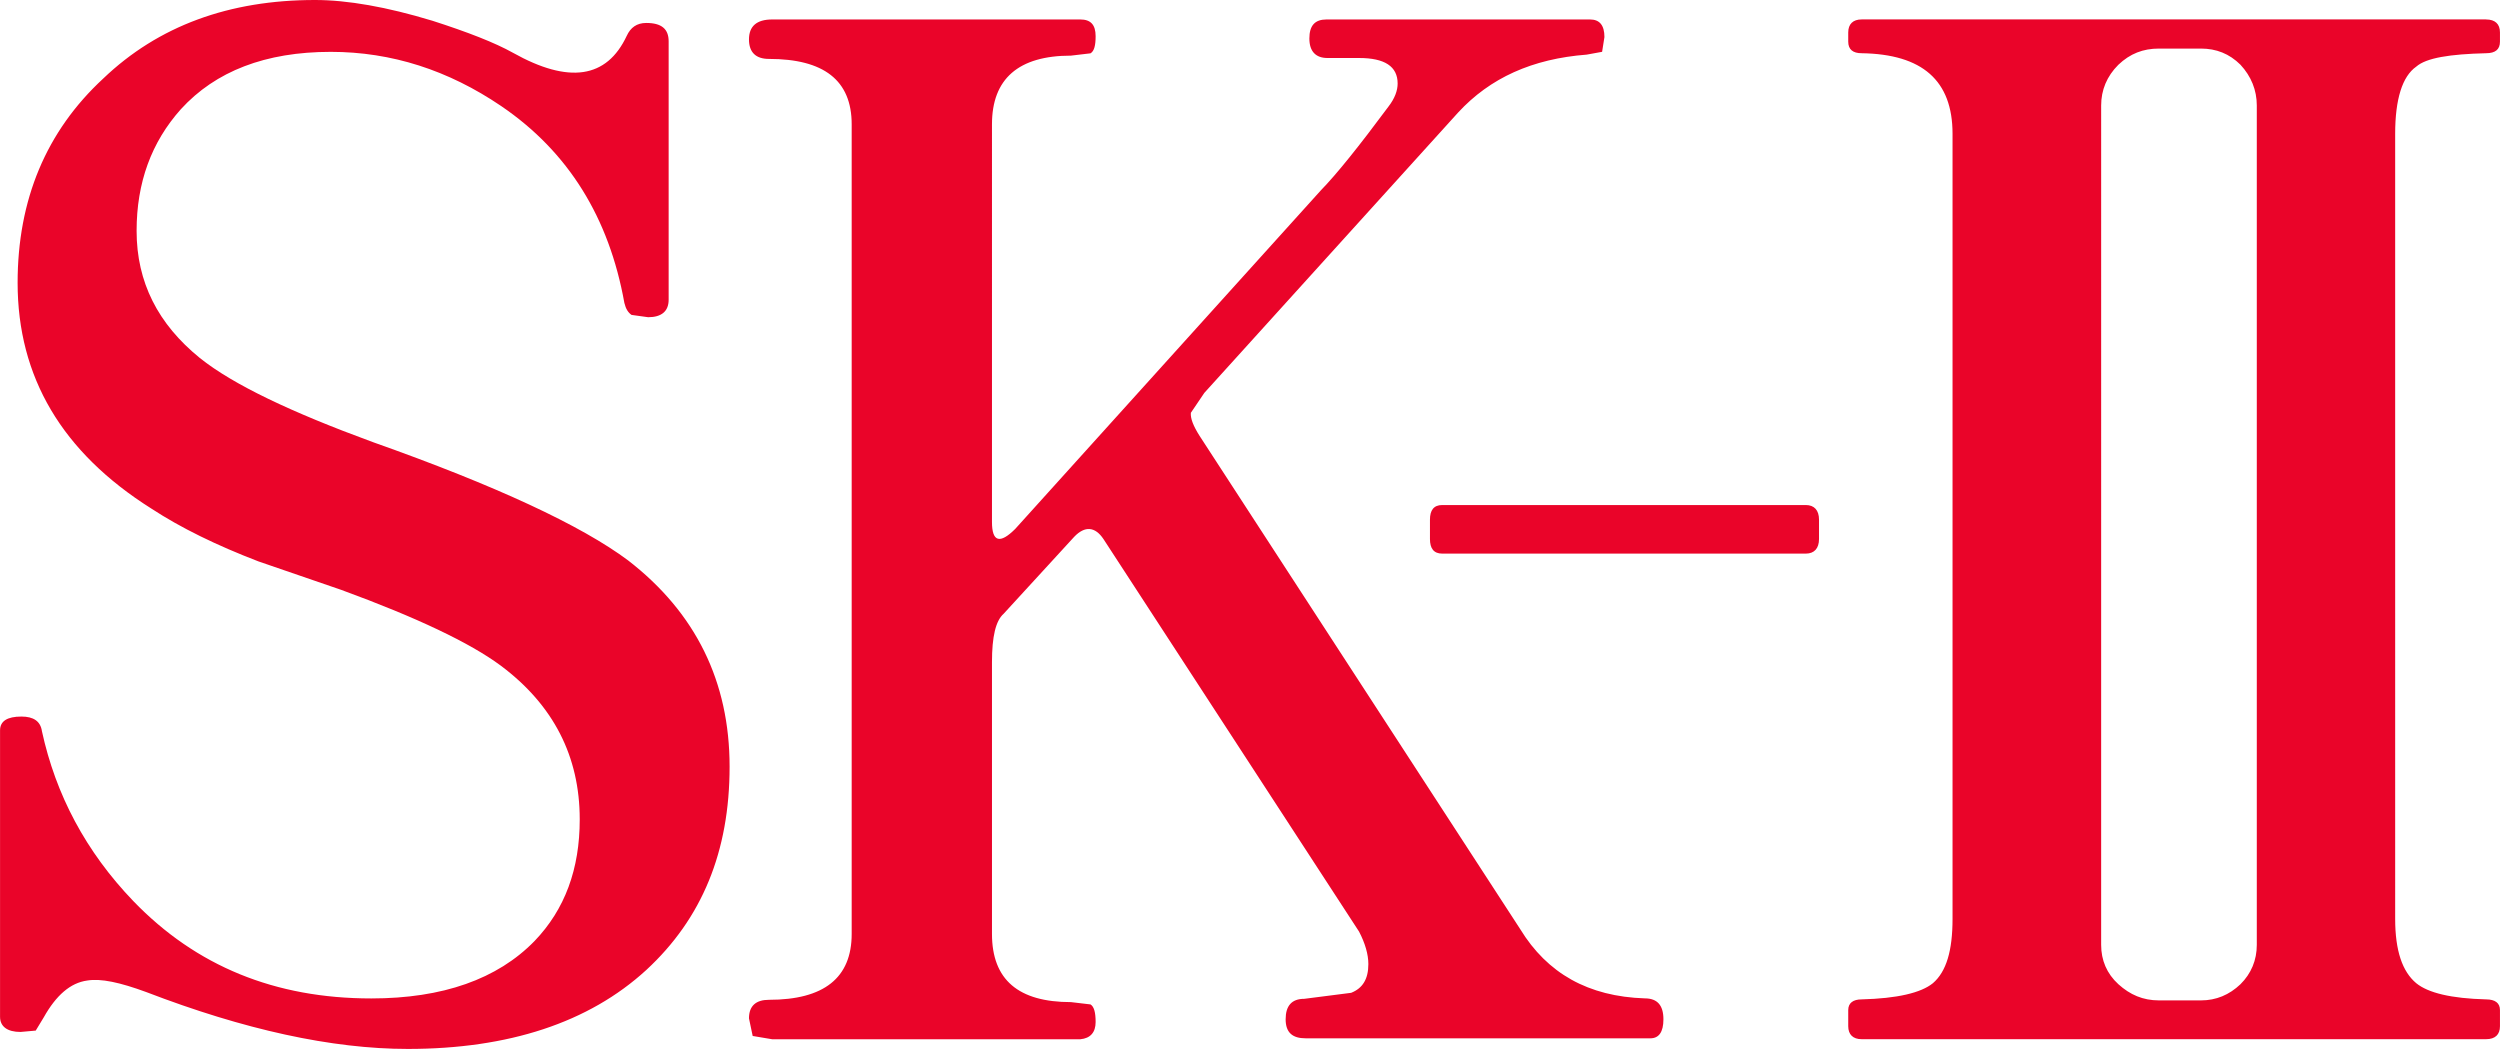
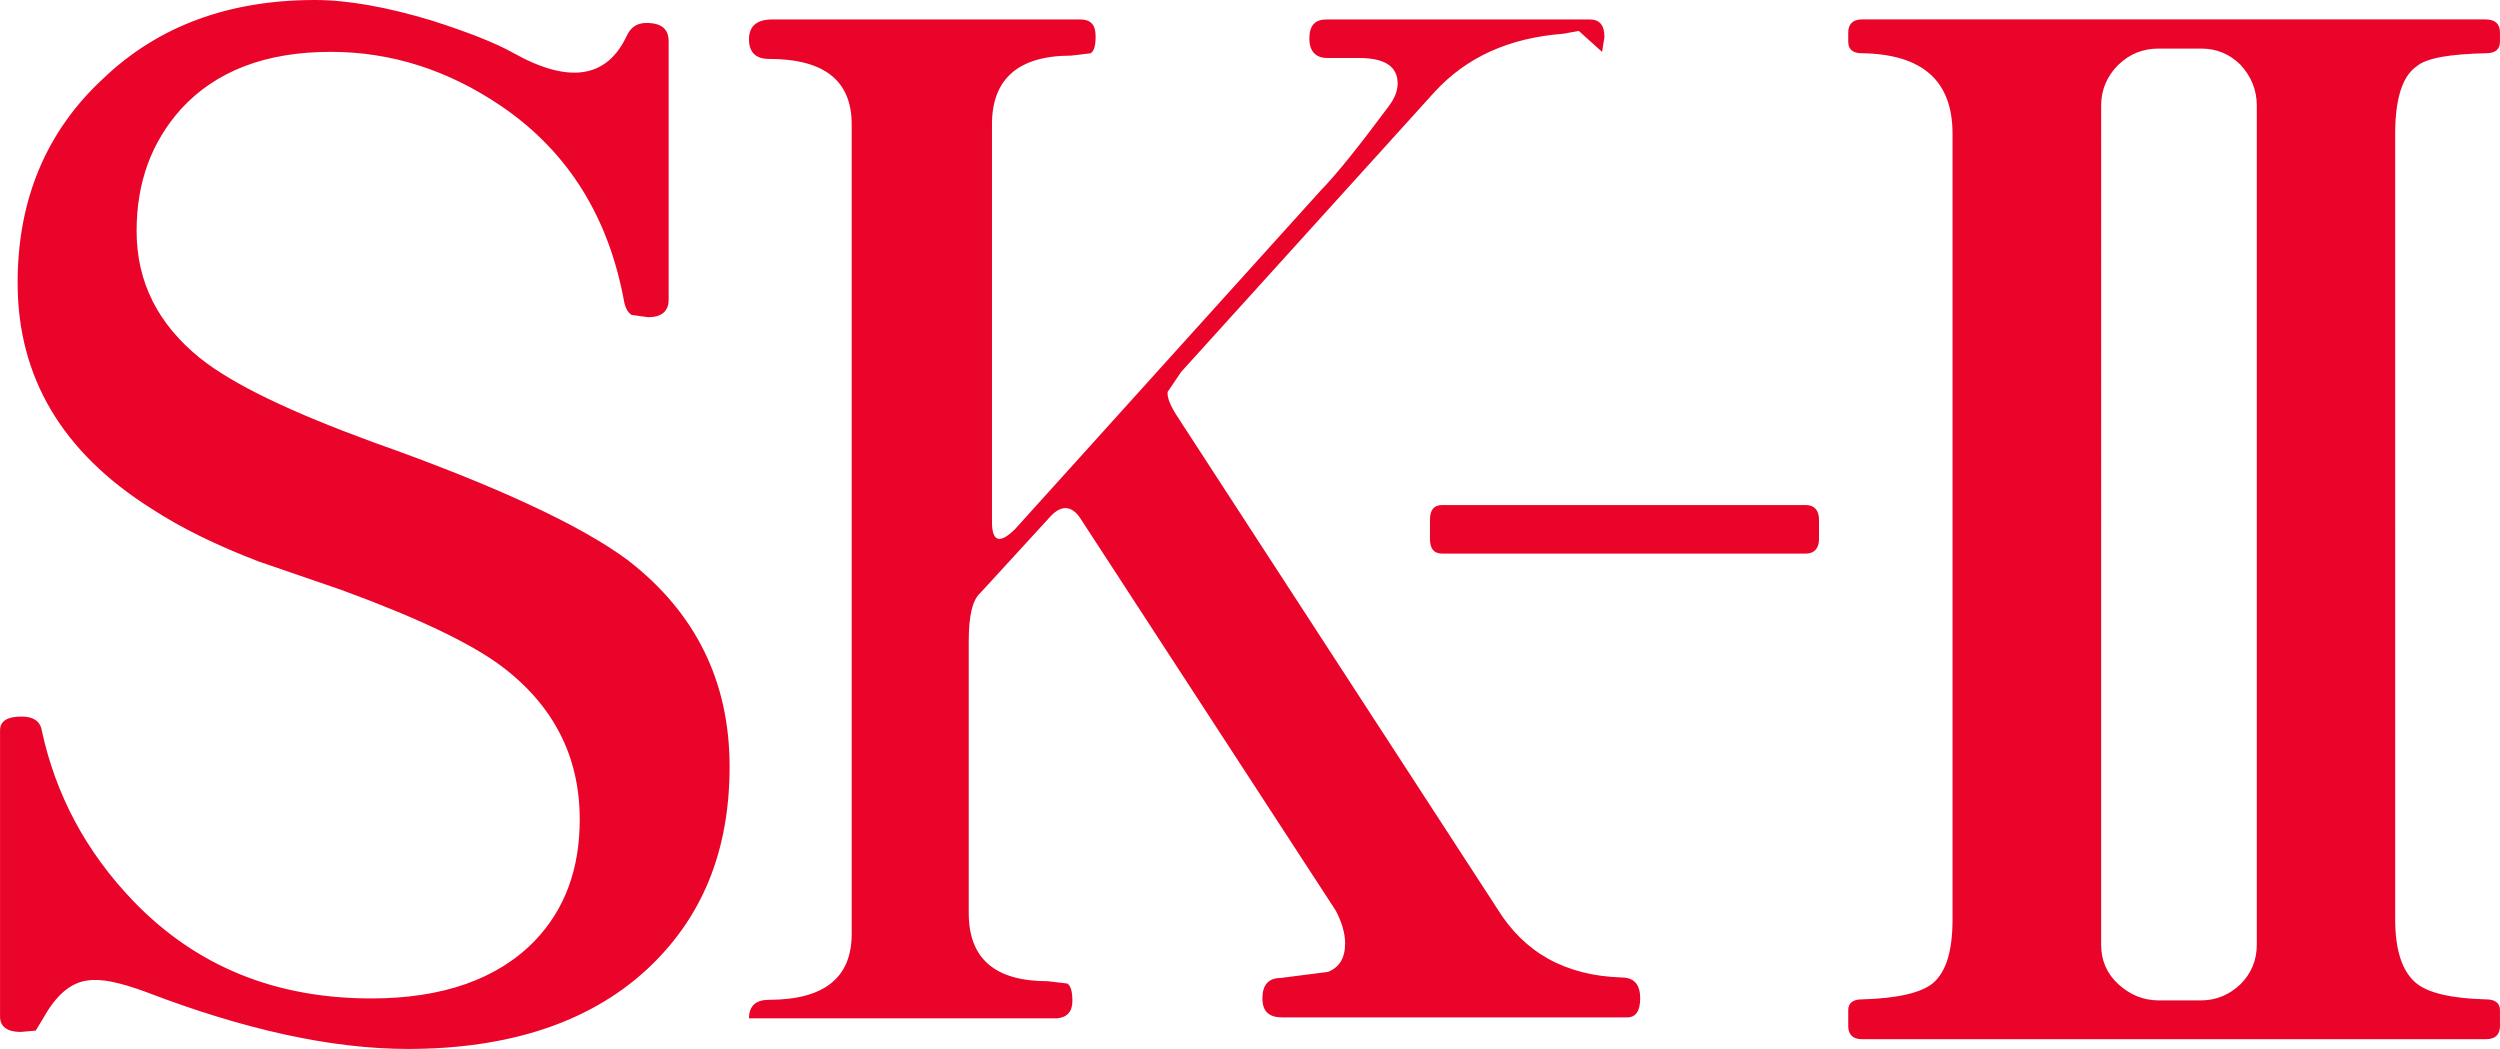
<svg xmlns="http://www.w3.org/2000/svg" id="Layer_1" viewBox="0 0 715.44 300.18">
  <defs>
    <style>.cls-1{fill:#ea0429;fill-rule:evenodd;}</style>
  </defs>
-   <path class="cls-1" d="M123.66,5.91c10.22,3.28,17.98,6.31,23.15,9.2,15.94,8.93,26.83,7.36,32.55-4.86,1.09-2.36,2.86-3.68,5.59-3.68,4.36,0,6.4,1.71,6.4,5.26v73.96c0,3.28-2.04,4.99-5.86,4.99l-4.76-.66c-.96-.66-1.64-1.71-2.05-3.42-4.36-24.3-15.94-43.22-35.27-56.36-15.12-10.25-31.32-15.5-48.76-15.5-18.66,0-32.96,5.52-42.9,16.42-8.45,9.46-12.66,21.02-12.66,34.81,0,14.71,6.13,26.67,18.11,36.39,9.53,7.62,26.15,15.5,49.44,24.04,35.27,12.48,59.79,23.91,73.14,33.9,19.34,14.98,29.01,34.68,29.01,58.99s-7.9,43.48-23.84,58.2c-16.48,15.1-39.5,22.59-68.23,22.59-21.79,0-46.85-5.51-74.91-16.29-7.49-2.75-12.94-3.94-16.89-3.28-4.76.66-8.85,4.2-12.39,10.51l-2.31,3.81-4.35.39c-3.81,0-5.86-1.58-5.86-4.34v-81.97c0-2.63,2.04-3.95,6.13-3.95,3.41,0,5.45,1.31,5.86,4.21,3.95,18.13,12.53,34.42,26.15,48.6,17.98,18.65,40.58,27.86,68.1,27.86,20.43,0,36.09-5.52,46.71-16.42,8.72-9.07,12.94-20.63,12.94-34.82,0-18-7.49-32.71-22.61-44.01-8.85-6.56-24.11-13.79-45.63-21.67l-23.7-8.15c-11.99-4.6-22.2-9.59-30.64-15.11C17.7,129.4,5.04,107.86,5.04,80.93c0-23.78,8.17-43.35,24.51-58.46C45.35,7.36,65.64,0,90.15,0c9.26,0,20.56,1.98,33.5,5.91ZM645.84,30.18v240.23c0,4.36-1.6,8.21-4.67,11.25-3.2,3.04-6.94,4.63-11.33,4.63h-12c-4.54,0-8.27-1.6-11.61-4.63-3.33-3.04-4.93-6.88-4.93-11.25V30.18c0-4.37,1.6-8.34,4.93-11.65,3.34-3.18,7.07-4.63,11.61-4.63h12c4.4,0,8.13,1.46,11.33,4.63,3.07,3.31,4.67,7.28,4.67,11.65ZM412.73,158.43h104.05c2.43,0,3.78-1.5,3.78-4.18v-5.53c0-2.69-1.35-4.19-3.78-4.19h-104.05c-2.43,0-3.51,1.5-3.51,4.19v5.53c0,2.69,1.08,4.18,3.51,4.18ZM458.48,14.86l.67-4.25c0-3.32-1.33-5.04-4.13-5.04h-75.39c-3.32,0-4.92,1.73-4.92,5.45s1.86,5.58,5.19,5.58h9.04c7.31,0,11.03,2.39,11.03,7.31,0,1.99-.8,4.25-2.66,6.64-8.38,11.29-14.76,19.25-19.29,23.9l-87.49,96.92c-4.39,4.38-6.65,3.72-6.65-1.99V35.57c0-13.01,7.58-19.65,22.61-19.65l5.59-.66c1.07-.66,1.46-2.26,1.46-4.91,0-3.32-1.46-4.78-4.39-4.78h-88.16c-4.52,0-6.65,1.99-6.65,5.71s1.99,5.58,5.72,5.58c15.69,0,23.67,6.11,23.67,18.72v231.69c0,12.62-7.98,18.85-23.67,18.85-3.72,0-5.72,1.73-5.72,5.31l1.06,5.04,5.59.94h88.16c2.92-.26,4.39-2,4.39-4.92,0-2.65-.4-4.38-1.46-5.05l-5.59-.66c-15.02,0-22.61-6.37-22.61-19.52v-77.8c0-7.31,1.07-11.81,3.33-13.81l20.21-22.04c3.06-3.19,5.98-2.92,8.37.66l73.14,112.33c1.73,3.32,2.66,6.51,2.66,9.29,0,4.25-1.59,6.91-4.92,8.23l-13.43,1.72c-3.59,0-5.32,2-5.32,5.85s1.99,5.45,5.72,5.45h98.66c2.39,0,3.73-1.73,3.73-5.45,0-3.98-1.73-5.98-5.32-5.98-16.22-.53-27.92-7.17-35.64-19.78l-91.75-141.15c-1.86-2.92-2.66-5.04-2.53-6.64l3.86-5.71,72.6-80.2c9.18-9.96,21.27-15.4,36.83-16.6l4.39-.8ZM711.46,5.56h-178.71c-2.46,0-3.83,1.33-3.83,3.71v2.65c0,2.26,1.37,3.31,3.83,3.31,17.39.26,26.02,7.82,26.02,23.05v224.68c0,9.14-1.78,15.1-5.62,18.41-3.42,2.78-10.27,4.37-20.4,4.63-2.46,0-3.83,1.06-3.83,3.05v4.63c0,2.38,1.37,3.71,3.83,3.71h178.71c2.61,0,3.97-1.33,3.97-3.71v-4.63c0-1.99-1.37-3.05-3.97-3.05-9.99-.26-16.57-1.85-19.99-4.63-3.97-3.32-6.03-9.27-6.03-18.41V38.28c0-9.94,2.06-16.43,6.03-19.21,2.87-2.52,9.59-3.58,19.99-3.84,2.61,0,3.97-1.06,3.97-3.31v-2.65c0-2.38-1.37-3.7-3.97-3.7Z" />
+   <path class="cls-1" d="M123.66,5.91c10.22,3.28,17.98,6.31,23.15,9.2,15.94,8.93,26.83,7.36,32.55-4.86,1.09-2.36,2.86-3.68,5.59-3.68,4.36,0,6.4,1.71,6.4,5.26v73.96c0,3.28-2.04,4.99-5.86,4.99l-4.76-.66c-.96-.66-1.64-1.71-2.05-3.42-4.36-24.3-15.94-43.22-35.27-56.36-15.12-10.25-31.32-15.5-48.76-15.5-18.66,0-32.96,5.52-42.9,16.42-8.45,9.46-12.66,21.02-12.66,34.81,0,14.71,6.13,26.67,18.11,36.39,9.53,7.62,26.15,15.5,49.44,24.04,35.27,12.48,59.79,23.91,73.14,33.9,19.34,14.98,29.01,34.68,29.01,58.99s-7.9,43.48-23.84,58.2c-16.48,15.1-39.5,22.59-68.23,22.59-21.79,0-46.85-5.51-74.91-16.29-7.49-2.75-12.94-3.94-16.89-3.28-4.76.66-8.85,4.2-12.39,10.51l-2.31,3.81-4.35.39c-3.81,0-5.86-1.58-5.86-4.34v-81.97c0-2.63,2.04-3.95,6.13-3.95,3.41,0,5.45,1.31,5.86,4.21,3.95,18.13,12.53,34.42,26.15,48.6,17.98,18.65,40.58,27.86,68.1,27.86,20.43,0,36.09-5.52,46.71-16.42,8.72-9.07,12.94-20.63,12.94-34.82,0-18-7.49-32.71-22.61-44.01-8.85-6.56-24.11-13.79-45.63-21.67l-23.7-8.15c-11.99-4.6-22.2-9.59-30.64-15.11C17.7,129.4,5.04,107.86,5.04,80.93c0-23.78,8.17-43.35,24.51-58.46C45.35,7.36,65.64,0,90.15,0c9.26,0,20.56,1.98,33.5,5.91ZM645.84,30.18v240.23c0,4.36-1.6,8.21-4.67,11.25-3.2,3.04-6.94,4.63-11.33,4.63h-12c-4.54,0-8.27-1.6-11.61-4.63-3.33-3.04-4.93-6.88-4.93-11.25V30.18c0-4.37,1.6-8.34,4.93-11.65,3.34-3.18,7.07-4.63,11.61-4.63h12c4.4,0,8.13,1.46,11.33,4.63,3.07,3.31,4.67,7.28,4.67,11.65ZM412.73,158.43h104.05c2.43,0,3.78-1.5,3.78-4.18v-5.53c0-2.69-1.35-4.19-3.78-4.19h-104.05c-2.43,0-3.51,1.5-3.51,4.19v5.53c0,2.69,1.08,4.18,3.51,4.18ZM458.48,14.86l.67-4.25c0-3.32-1.33-5.04-4.13-5.04h-75.39c-3.32,0-4.92,1.73-4.92,5.45s1.86,5.58,5.19,5.58h9.04c7.31,0,11.03,2.39,11.03,7.31,0,1.99-.8,4.25-2.66,6.64-8.38,11.29-14.76,19.25-19.29,23.9l-87.49,96.92c-4.39,4.38-6.65,3.72-6.65-1.99V35.57c0-13.01,7.58-19.65,22.61-19.65l5.59-.66c1.07-.66,1.46-2.26,1.46-4.91,0-3.32-1.46-4.78-4.39-4.78h-88.16c-4.52,0-6.65,1.99-6.65,5.71s1.99,5.58,5.72,5.58c15.69,0,23.67,6.11,23.67,18.72v231.69c0,12.62-7.98,18.85-23.67,18.85-3.72,0-5.72,1.73-5.72,5.31h88.16c2.92-.26,4.39-2,4.39-4.92,0-2.65-.4-4.38-1.46-5.05l-5.59-.66c-15.02,0-22.61-6.37-22.61-19.52v-77.8c0-7.31,1.07-11.81,3.33-13.81l20.21-22.04c3.06-3.19,5.98-2.92,8.37.66l73.14,112.33c1.73,3.32,2.66,6.51,2.66,9.29,0,4.25-1.59,6.91-4.92,8.23l-13.43,1.72c-3.59,0-5.32,2-5.32,5.85s1.99,5.45,5.72,5.45h98.66c2.39,0,3.73-1.73,3.73-5.45,0-3.98-1.73-5.98-5.32-5.98-16.22-.53-27.92-7.17-35.64-19.78l-91.75-141.15c-1.86-2.92-2.66-5.04-2.53-6.64l3.86-5.71,72.6-80.2c9.18-9.96,21.27-15.4,36.83-16.6l4.39-.8ZM711.46,5.56h-178.71c-2.46,0-3.83,1.33-3.83,3.71v2.65c0,2.26,1.37,3.31,3.83,3.31,17.39.26,26.02,7.82,26.02,23.05v224.68c0,9.14-1.78,15.1-5.62,18.41-3.42,2.78-10.27,4.37-20.4,4.63-2.46,0-3.83,1.06-3.83,3.05v4.63c0,2.38,1.37,3.71,3.83,3.71h178.71c2.61,0,3.97-1.33,3.97-3.71v-4.63c0-1.99-1.37-3.05-3.97-3.05-9.99-.26-16.57-1.85-19.99-4.63-3.97-3.32-6.03-9.27-6.03-18.41V38.28c0-9.94,2.06-16.43,6.03-19.21,2.87-2.52,9.59-3.58,19.99-3.84,2.61,0,3.97-1.06,3.97-3.31v-2.65c0-2.38-1.37-3.7-3.97-3.7Z" />
</svg>